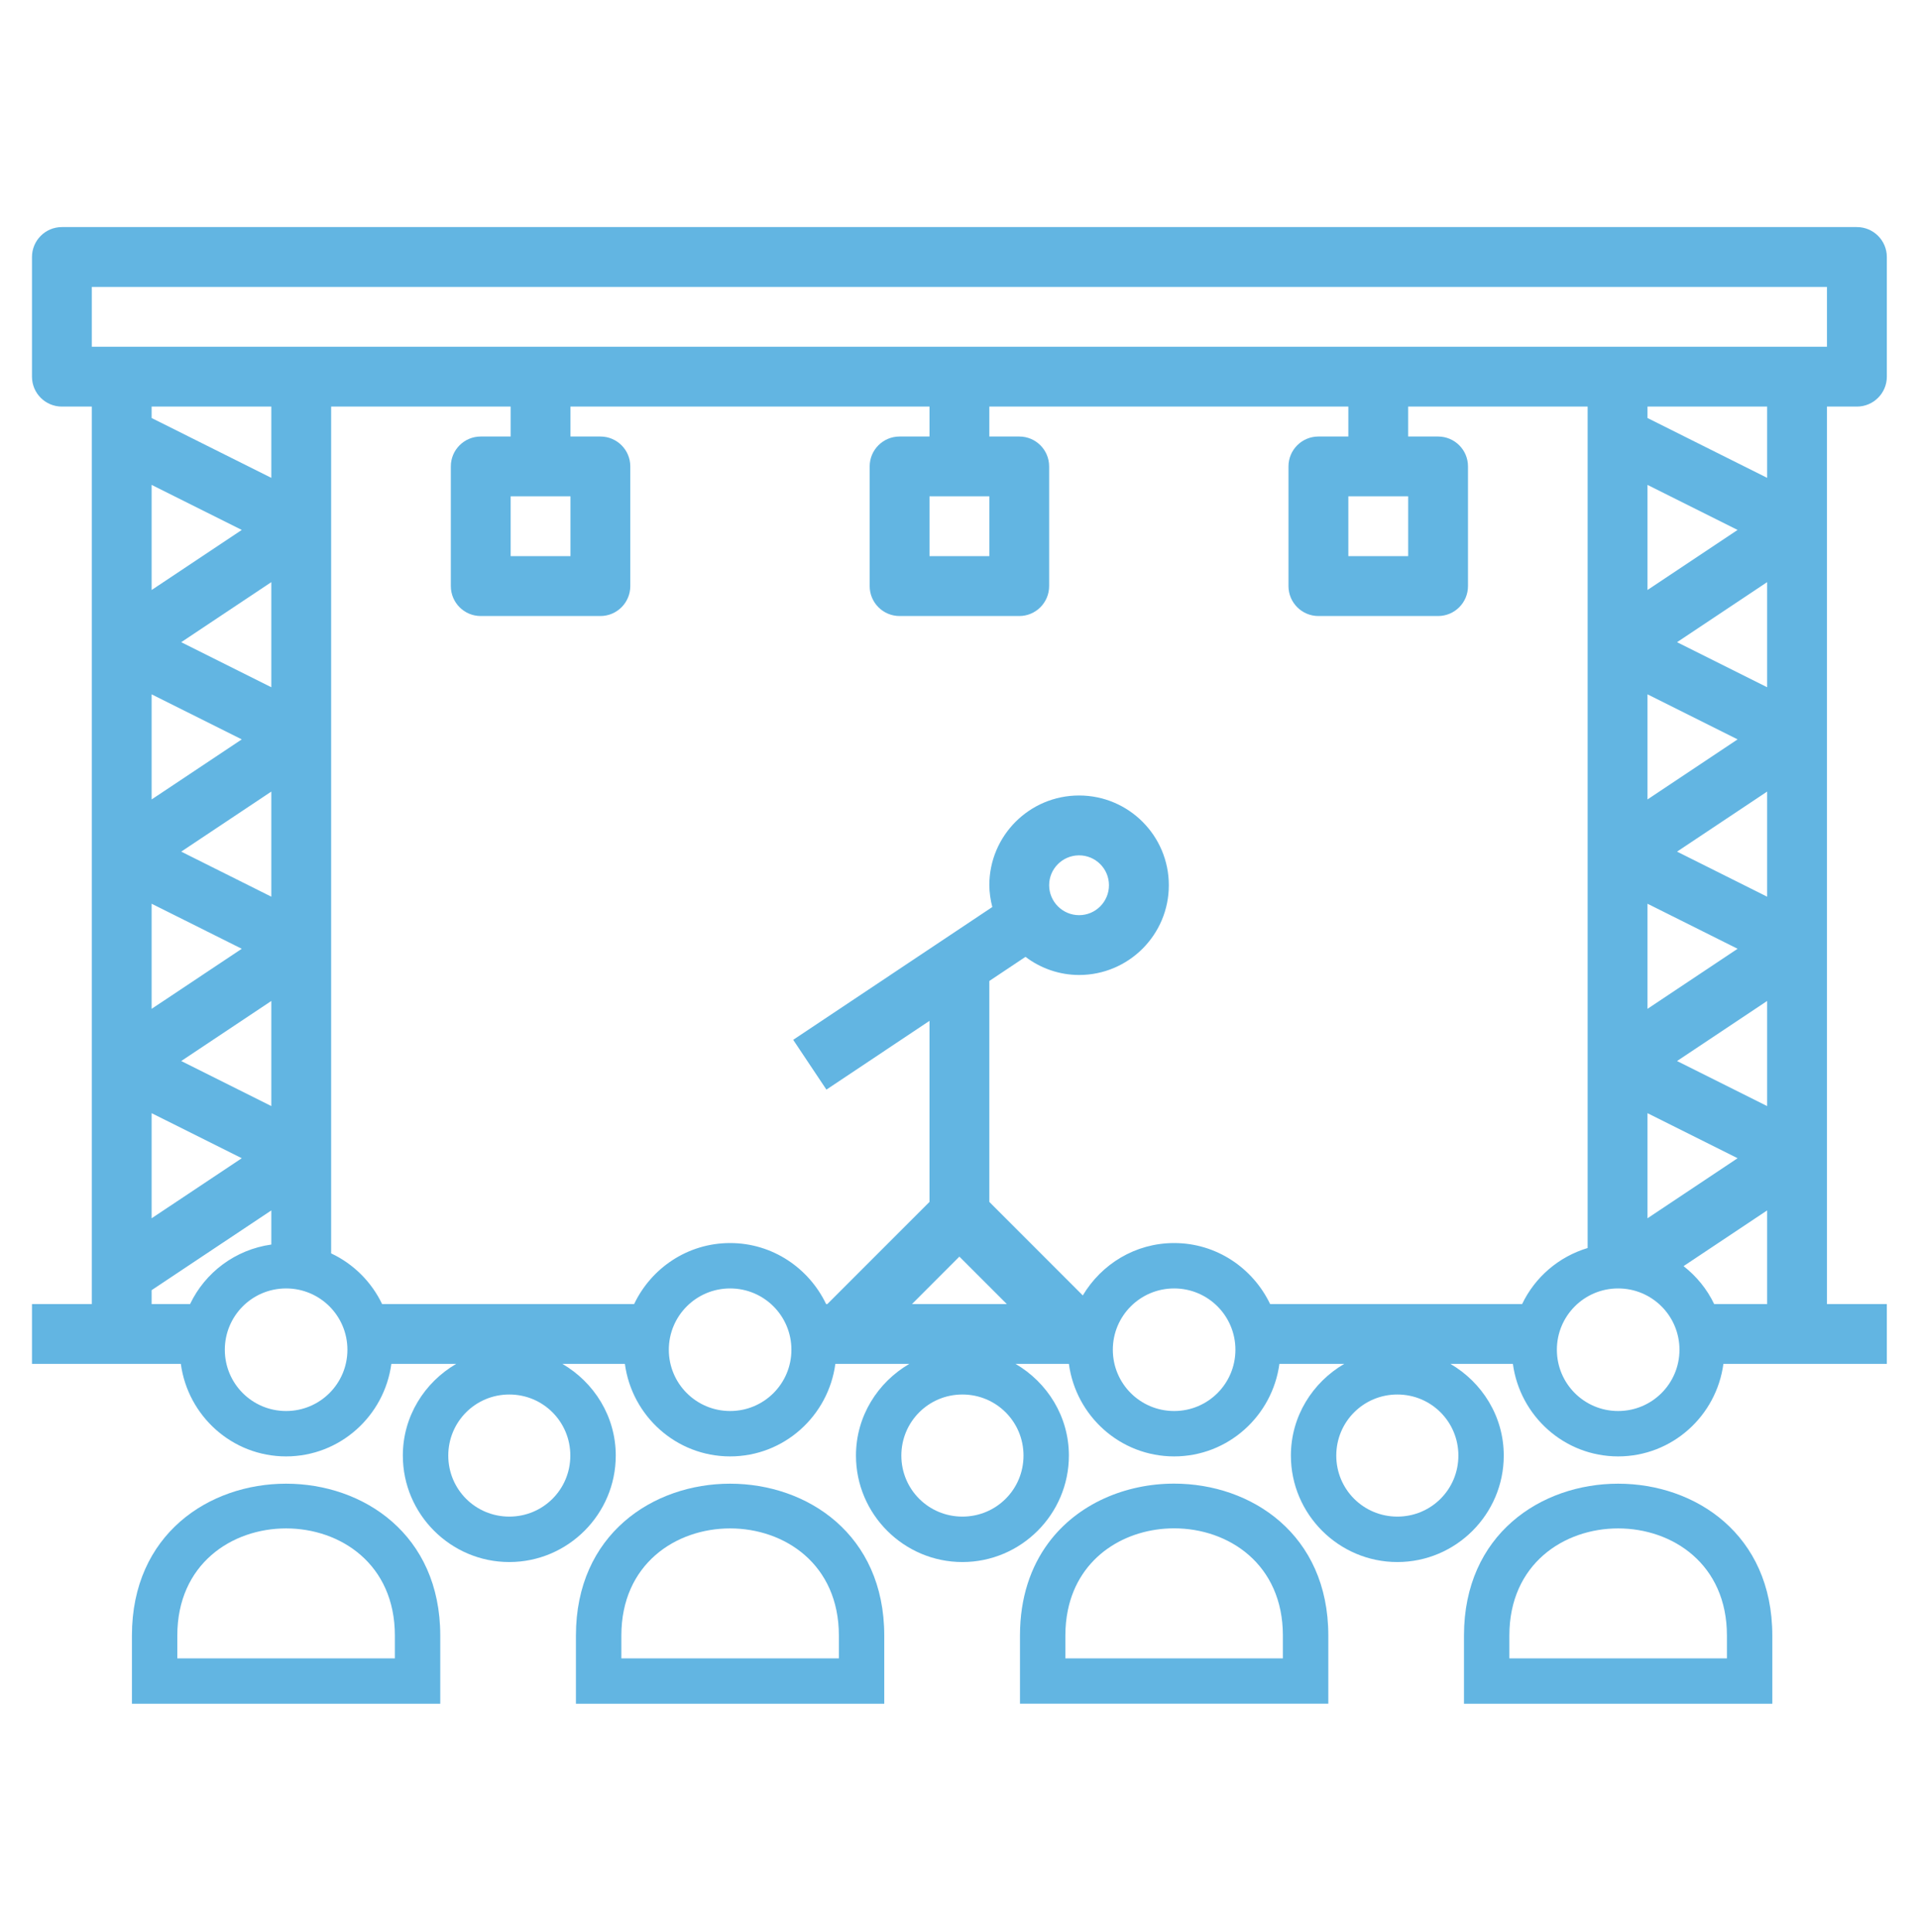
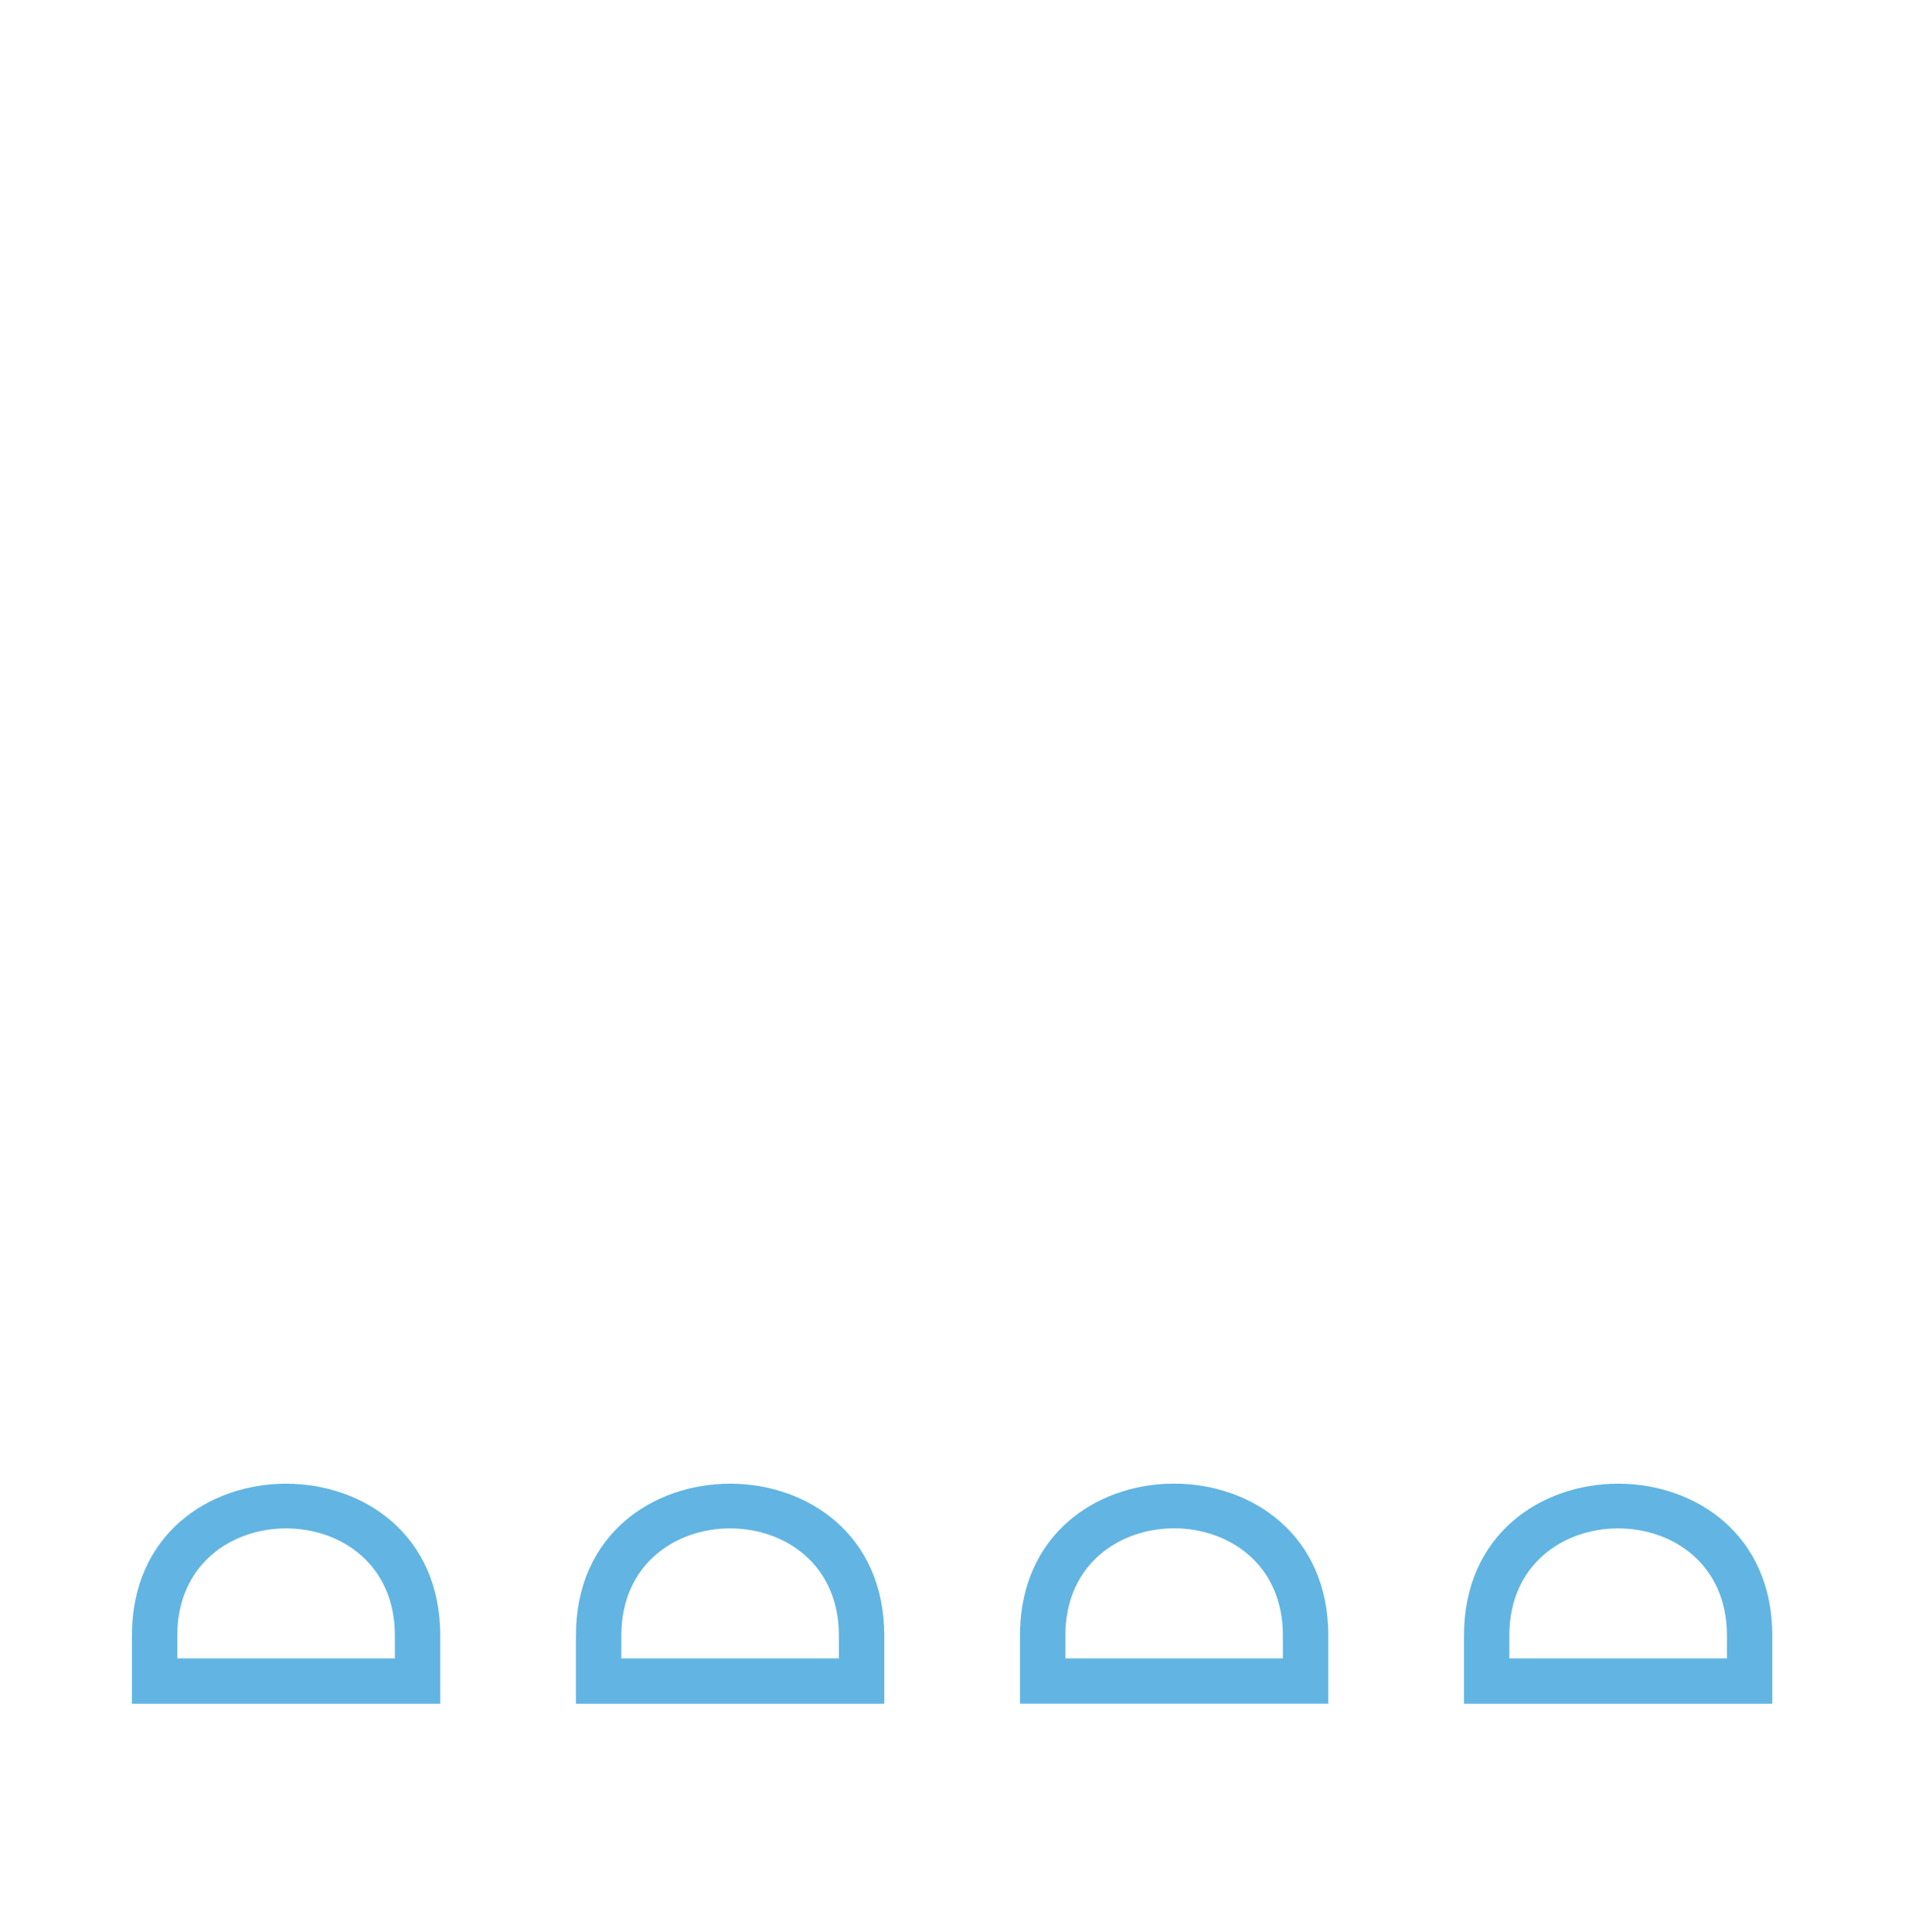
<svg xmlns="http://www.w3.org/2000/svg" xmlns:ns1="http://www.serif.com/" width="100%" height="100%" viewBox="0 0 150 151" version="1.1" xml:space="preserve" style="fill-rule:evenodd;clip-rule:evenodd;stroke-linejoin:round;stroke-miterlimit:2;">
  <g transform="matrix(1,0,0,1,-600,-431)">
    <g id="culture" transform="matrix(1,0,0,1,-1000,431.47)">
-       <rect x="1600" y="0" width="150" height="150" style="fill:none;" />
      <g id="Isolation-Mode" ns1:id="Isolation Mode" transform="matrix(3.774,0,0,3.774,1602.5,17.28)">
        <g transform="matrix(1,0,0,1,0,-2.936)">
-           <path d="M1.239,4.176L37.177,4.176L37.177,5.415L1.239,5.415L1.239,4.176ZM35.938,8.13L33.46,6.891L33.46,6.654L35.938,6.654L35.938,8.13ZM33.46,10.453L33.46,8.276L35.326,9.209L33.46,10.453ZM35.938,12.467L34.072,11.534L35.938,10.29L35.938,12.467ZM33.46,14.791L33.46,12.614L35.326,13.547L33.46,14.791ZM35.938,16.805L34.072,15.872L35.938,14.628L35.938,16.805ZM33.46,19.128L33.46,16.951L35.326,17.884L33.46,19.128ZM35.938,21.142L34.072,20.209L35.938,18.965L35.938,21.142ZM33.46,23.466L33.46,21.289L35.326,22.222L33.46,23.466ZM35.938,25.243L34.841,25.243C34.693,24.933 34.475,24.667 34.207,24.457L35.938,23.303L35.938,25.243ZM4.957,23.303L4.957,24.01C4.211,24.115 3.587,24.587 3.274,25.243L2.478,25.243L2.478,24.955L4.957,23.303ZM4.345,22.222L2.478,23.466L2.478,21.289L4.345,22.222ZM4.345,17.884L2.478,19.128L2.478,16.951L4.345,17.884ZM4.345,13.547L2.478,14.791L2.478,12.614L4.345,13.547ZM4.345,9.209L2.478,10.453L2.478,8.276L4.345,9.209ZM4.957,8.13L2.478,6.891L2.478,6.654L4.957,6.654L4.957,8.13ZM3.091,11.534L4.957,10.29L4.957,12.467L3.091,11.534ZM3.091,15.872L4.957,14.628L4.957,16.805L3.091,15.872ZM4.957,21.142L3.091,20.209L4.957,18.965L4.957,21.142ZM5.263,27.458C4.561,27.458 3.994,26.891 3.994,26.189C3.994,25.487 4.561,24.919 5.263,24.919C5.965,24.919 6.533,25.487 6.533,26.189C6.533,26.891 5.965,27.458 5.263,27.458M14.46,27.458C13.758,27.458 13.19,26.891 13.19,26.189C13.19,25.487 13.758,24.919 14.46,24.919C15.162,24.919 15.729,25.487 15.729,26.189C15.729,26.891 15.162,27.458 14.46,27.458M21.067,16.568C21.067,16.226 21.345,15.949 21.687,15.949C22.029,15.949 22.306,16.226 22.306,16.568C22.306,16.91 22.029,17.188 21.687,17.188C21.345,17.187 21.068,16.91 21.067,16.568M20.191,25.243L18.226,25.243L19.208,24.26L20.191,25.243ZM22.386,26.189C22.386,25.487 22.954,24.919 23.656,24.919C24.358,24.919 24.925,25.487 24.925,26.189C24.925,26.891 24.358,27.458 23.656,27.458C22.954,27.458 22.386,26.891 22.386,26.189M32.852,27.458C32.15,27.458 31.583,26.891 31.583,26.189C31.583,25.487 32.15,24.919 32.852,24.919C33.554,24.919 34.122,25.487 34.122,26.189C34.122,26.891 33.554,27.458 32.852,27.458M28.503,9.752L27.264,9.752L27.264,8.513L28.503,8.513L28.503,9.752ZM19.828,9.752L18.589,9.752L18.589,8.513L19.828,8.513L19.828,9.752ZM11.153,9.752L9.914,9.752L9.914,8.513L11.153,8.513L11.153,9.752ZM9.914,7.274L9.294,7.274C8.952,7.274 8.675,7.551 8.675,7.893L8.675,10.372C8.675,10.714 8.952,10.992 9.294,10.992L11.773,10.992C12.115,10.992 12.392,10.714 12.392,10.372L12.392,7.893C12.392,7.551 12.115,7.274 11.773,7.274L11.153,7.274L11.153,6.654L18.589,6.654L18.589,7.274L17.969,7.274C17.627,7.274 17.35,7.551 17.35,7.893L17.35,10.372C17.35,10.714 17.627,10.992 17.969,10.992L20.448,10.992C20.79,10.992 21.067,10.714 21.067,10.372L21.067,7.893C21.067,7.551 20.79,7.274 20.448,7.274L19.828,7.274L19.828,6.654L27.264,6.654L27.264,7.274L26.644,7.274C26.302,7.274 26.024,7.551 26.024,7.893L26.024,10.372C26.024,10.714 26.302,10.992 26.644,10.992L29.122,10.992C29.465,10.992 29.742,10.714 29.742,10.372L29.742,7.893C29.742,7.551 29.465,7.274 29.122,7.274L28.503,7.274L28.503,6.654L32.22,6.654L32.22,24.082C31.621,24.262 31.13,24.685 30.863,25.243L25.644,25.243C25.288,24.499 24.534,23.979 23.656,23.979C22.849,23.979 22.15,24.417 21.764,25.064L19.828,23.127L19.828,18.551L20.577,18.051C20.896,18.294 21.286,18.426 21.687,18.427C22.713,18.427 23.546,17.595 23.546,16.568C23.546,15.541 22.713,14.709 21.687,14.709C20.66,14.709 19.828,15.541 19.828,16.568C19.83,16.721 19.851,16.872 19.89,17.019L15.766,19.77L16.454,20.801L18.589,19.377L18.589,23.127L16.473,25.243L16.448,25.243C16.092,24.499 15.338,23.979 14.46,23.979C13.58,23.979 12.826,24.498 12.471,25.243L7.252,25.243C7.031,24.782 6.659,24.411 6.196,24.193L6.196,6.654L9.914,6.654L9.914,7.274ZM28.279,29.645C27.578,29.645 27.014,29.082 27.014,28.381C27.014,27.68 27.578,27.116 28.279,27.116C28.98,27.116 29.543,27.68 29.543,28.381C29.543,29.082 28.98,29.645 28.279,29.645M19.271,29.645C18.57,29.645 18.006,29.082 18.006,28.381C18.006,27.68 18.57,27.116 19.271,27.116C19.972,27.116 20.536,27.68 20.536,28.381C20.536,29.082 19.972,29.645 19.271,29.645M9.886,29.645C9.185,29.645 8.622,29.082 8.622,28.381C8.622,27.68 9.185,27.116 9.886,27.116C10.587,27.116 11.15,27.68 11.15,28.381C11.15,29.082 10.587,29.645 9.886,29.645M37.797,6.654C38.139,6.654 38.417,6.377 38.417,6.034L38.417,3.556C38.417,3.214 38.139,2.936 37.797,2.936L0.62,2.936C0.277,2.936 0,3.214 0,3.556L0,6.034C0,6.377 0.277,6.654 0.62,6.654L1.239,6.654L1.239,25.243L0,25.243L0,26.482L3.083,26.482C3.229,27.56 4.146,28.398 5.263,28.398C6.38,28.398 7.298,27.56 7.443,26.482L8.786,26.482C8.129,26.865 7.681,27.569 7.681,28.381C7.681,29.595 8.672,30.586 9.886,30.586C11.1,30.586 12.091,29.595 12.091,28.381C12.091,27.569 11.642,26.865 10.986,26.482L12.28,26.482C12.425,27.56 13.342,28.398 14.46,28.398C15.577,28.398 16.494,27.56 16.639,26.482L18.171,26.482C17.514,26.865 17.066,27.569 17.066,28.381C17.066,29.595 18.057,30.586 19.271,30.586C20.485,30.586 21.476,29.595 21.476,28.381C21.476,27.569 21.027,26.865 20.371,26.482L21.476,26.482C21.621,27.56 22.538,28.398 23.656,28.398C24.773,28.398 25.69,27.56 25.836,26.482L27.179,26.482C26.522,26.865 26.074,27.569 26.074,28.381C26.074,29.595 27.065,30.586 28.279,30.586C29.493,30.586 30.483,29.595 30.483,28.381C30.483,27.569 30.035,26.865 29.378,26.482L30.672,26.482C30.818,27.56 31.735,28.398 32.852,28.398C33.97,28.398 34.887,27.56 35.032,26.482L38.417,26.482L38.417,25.243L37.177,25.243L37.177,6.654L37.797,6.654Z" style="fill:rgb(98,181,226);fill-rule:nonzero;" />
-         </g>
+           </g>
        <g transform="matrix(1,0,0,1,16.712,25.919)">
          <path d="M0,3.727L-4.505,3.727L-4.505,3.253C-4.505,0.295 0,0.295 0,3.253L0,3.727ZM-5.446,3.253L-5.446,4.667L0.94,4.667L0.94,3.253C0.94,-0.94 -5.446,-0.94 -5.446,3.253" style="fill:rgb(98,181,226);fill-rule:nonzero;" />
        </g>
        <g transform="matrix(1,0,0,1,7.516,25.919)">
          <path d="M0,3.727L-4.506,3.727L-4.506,3.253C-4.506,0.295 0,0.295 0,3.253L0,3.727ZM-5.446,3.253L-5.446,4.667L0.94,4.667L0.94,3.253C0.94,-0.94 -5.446,-0.94 -5.446,3.253" style="fill:rgb(98,181,226);fill-rule:nonzero;" />
        </g>
        <g transform="matrix(1,0,0,1,35.105,25.919)">
          <path d="M0,3.727L-4.506,3.727L-4.506,3.253C-4.506,0.295 0,0.295 0,3.253L0,3.727ZM-5.446,3.253L-5.446,4.667L0.94,4.667L0.94,3.253C0.94,-0.94 -5.446,-0.94 -5.446,3.253" style="fill:rgb(98,181,226);fill-rule:nonzero;" />
        </g>
        <g transform="matrix(1,0,0,1,21.403,26.966)">
          <path d="M0,2.679L0,2.205C0,2.02 0.018,1.847 0.051,1.685C0.282,0.552 1.267,-0.014 2.253,-0.014C3.379,-0.014 4.505,0.726 4.505,2.205L4.505,2.679L0,2.679ZM2.253,-0.94C1.255,-0.94 0.257,-0.531 -0.351,0.288C-0.716,0.78 -0.94,1.419 -0.94,2.205L-0.94,3.619L5.446,3.619L5.446,2.205C5.446,0.108 3.849,-0.94 2.253,-0.94" style="fill:rgb(98,181,226);fill-rule:nonzero;" />
        </g>
      </g>
    </g>
  </g>
</svg>